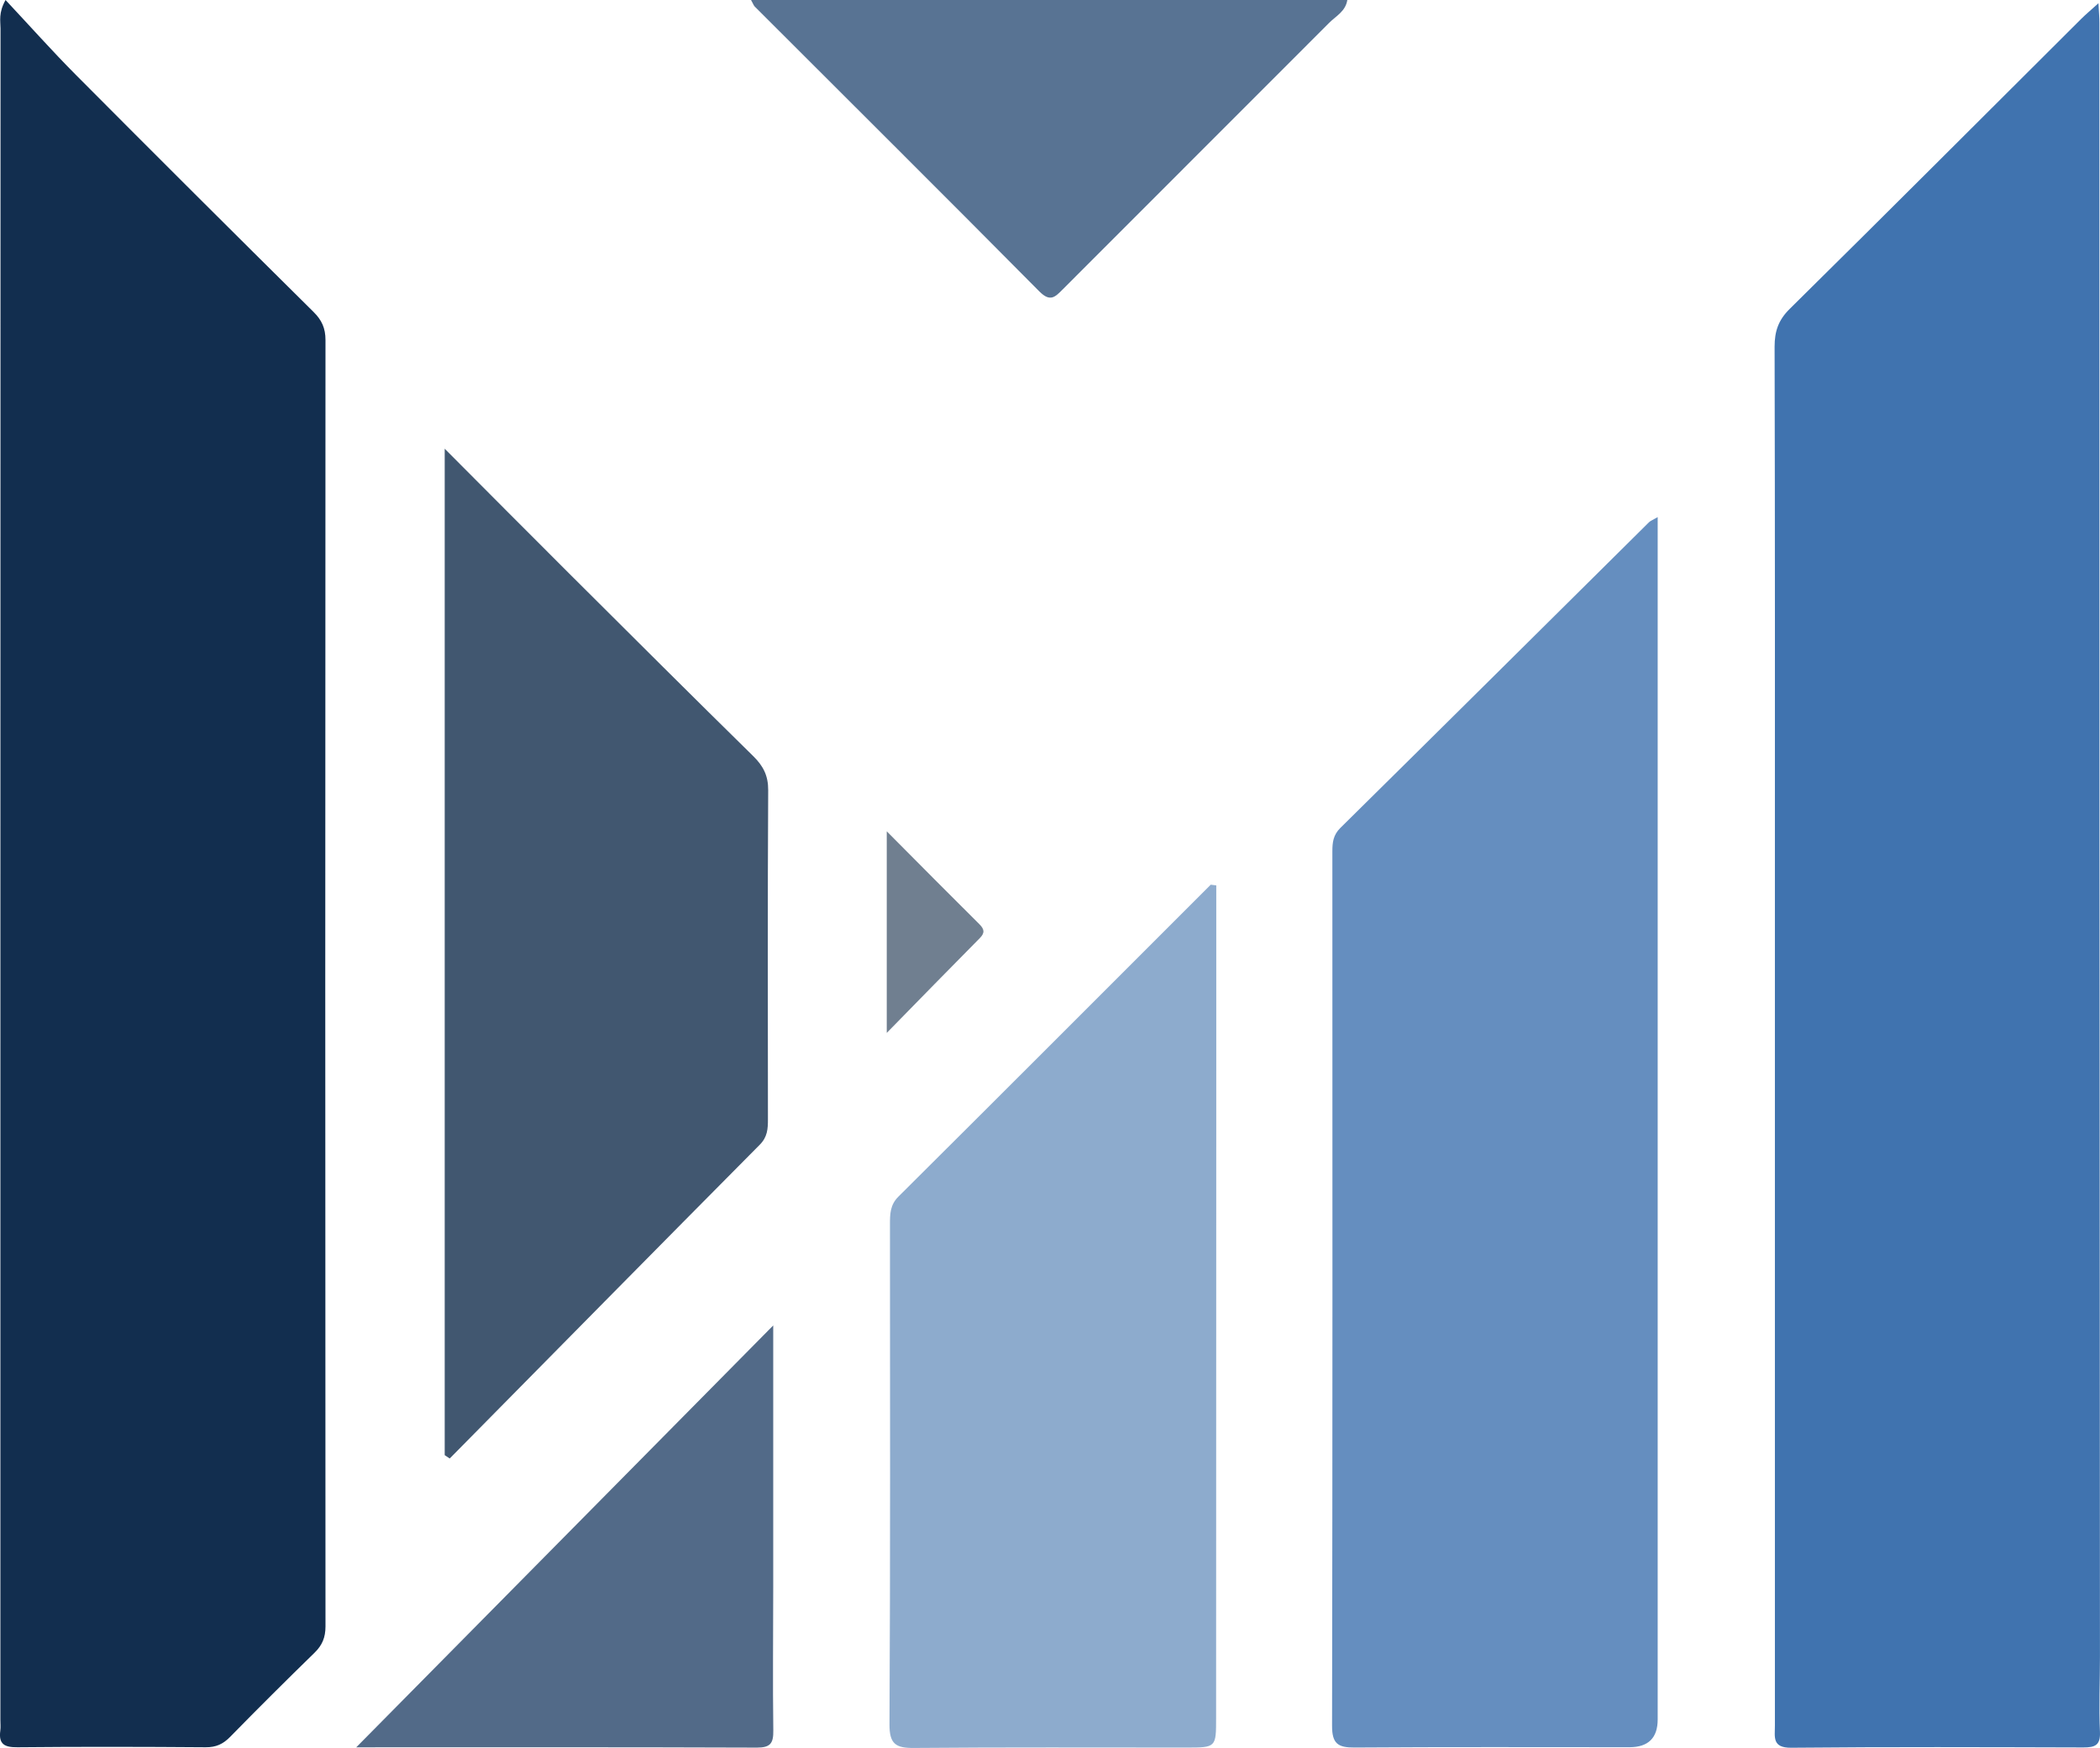
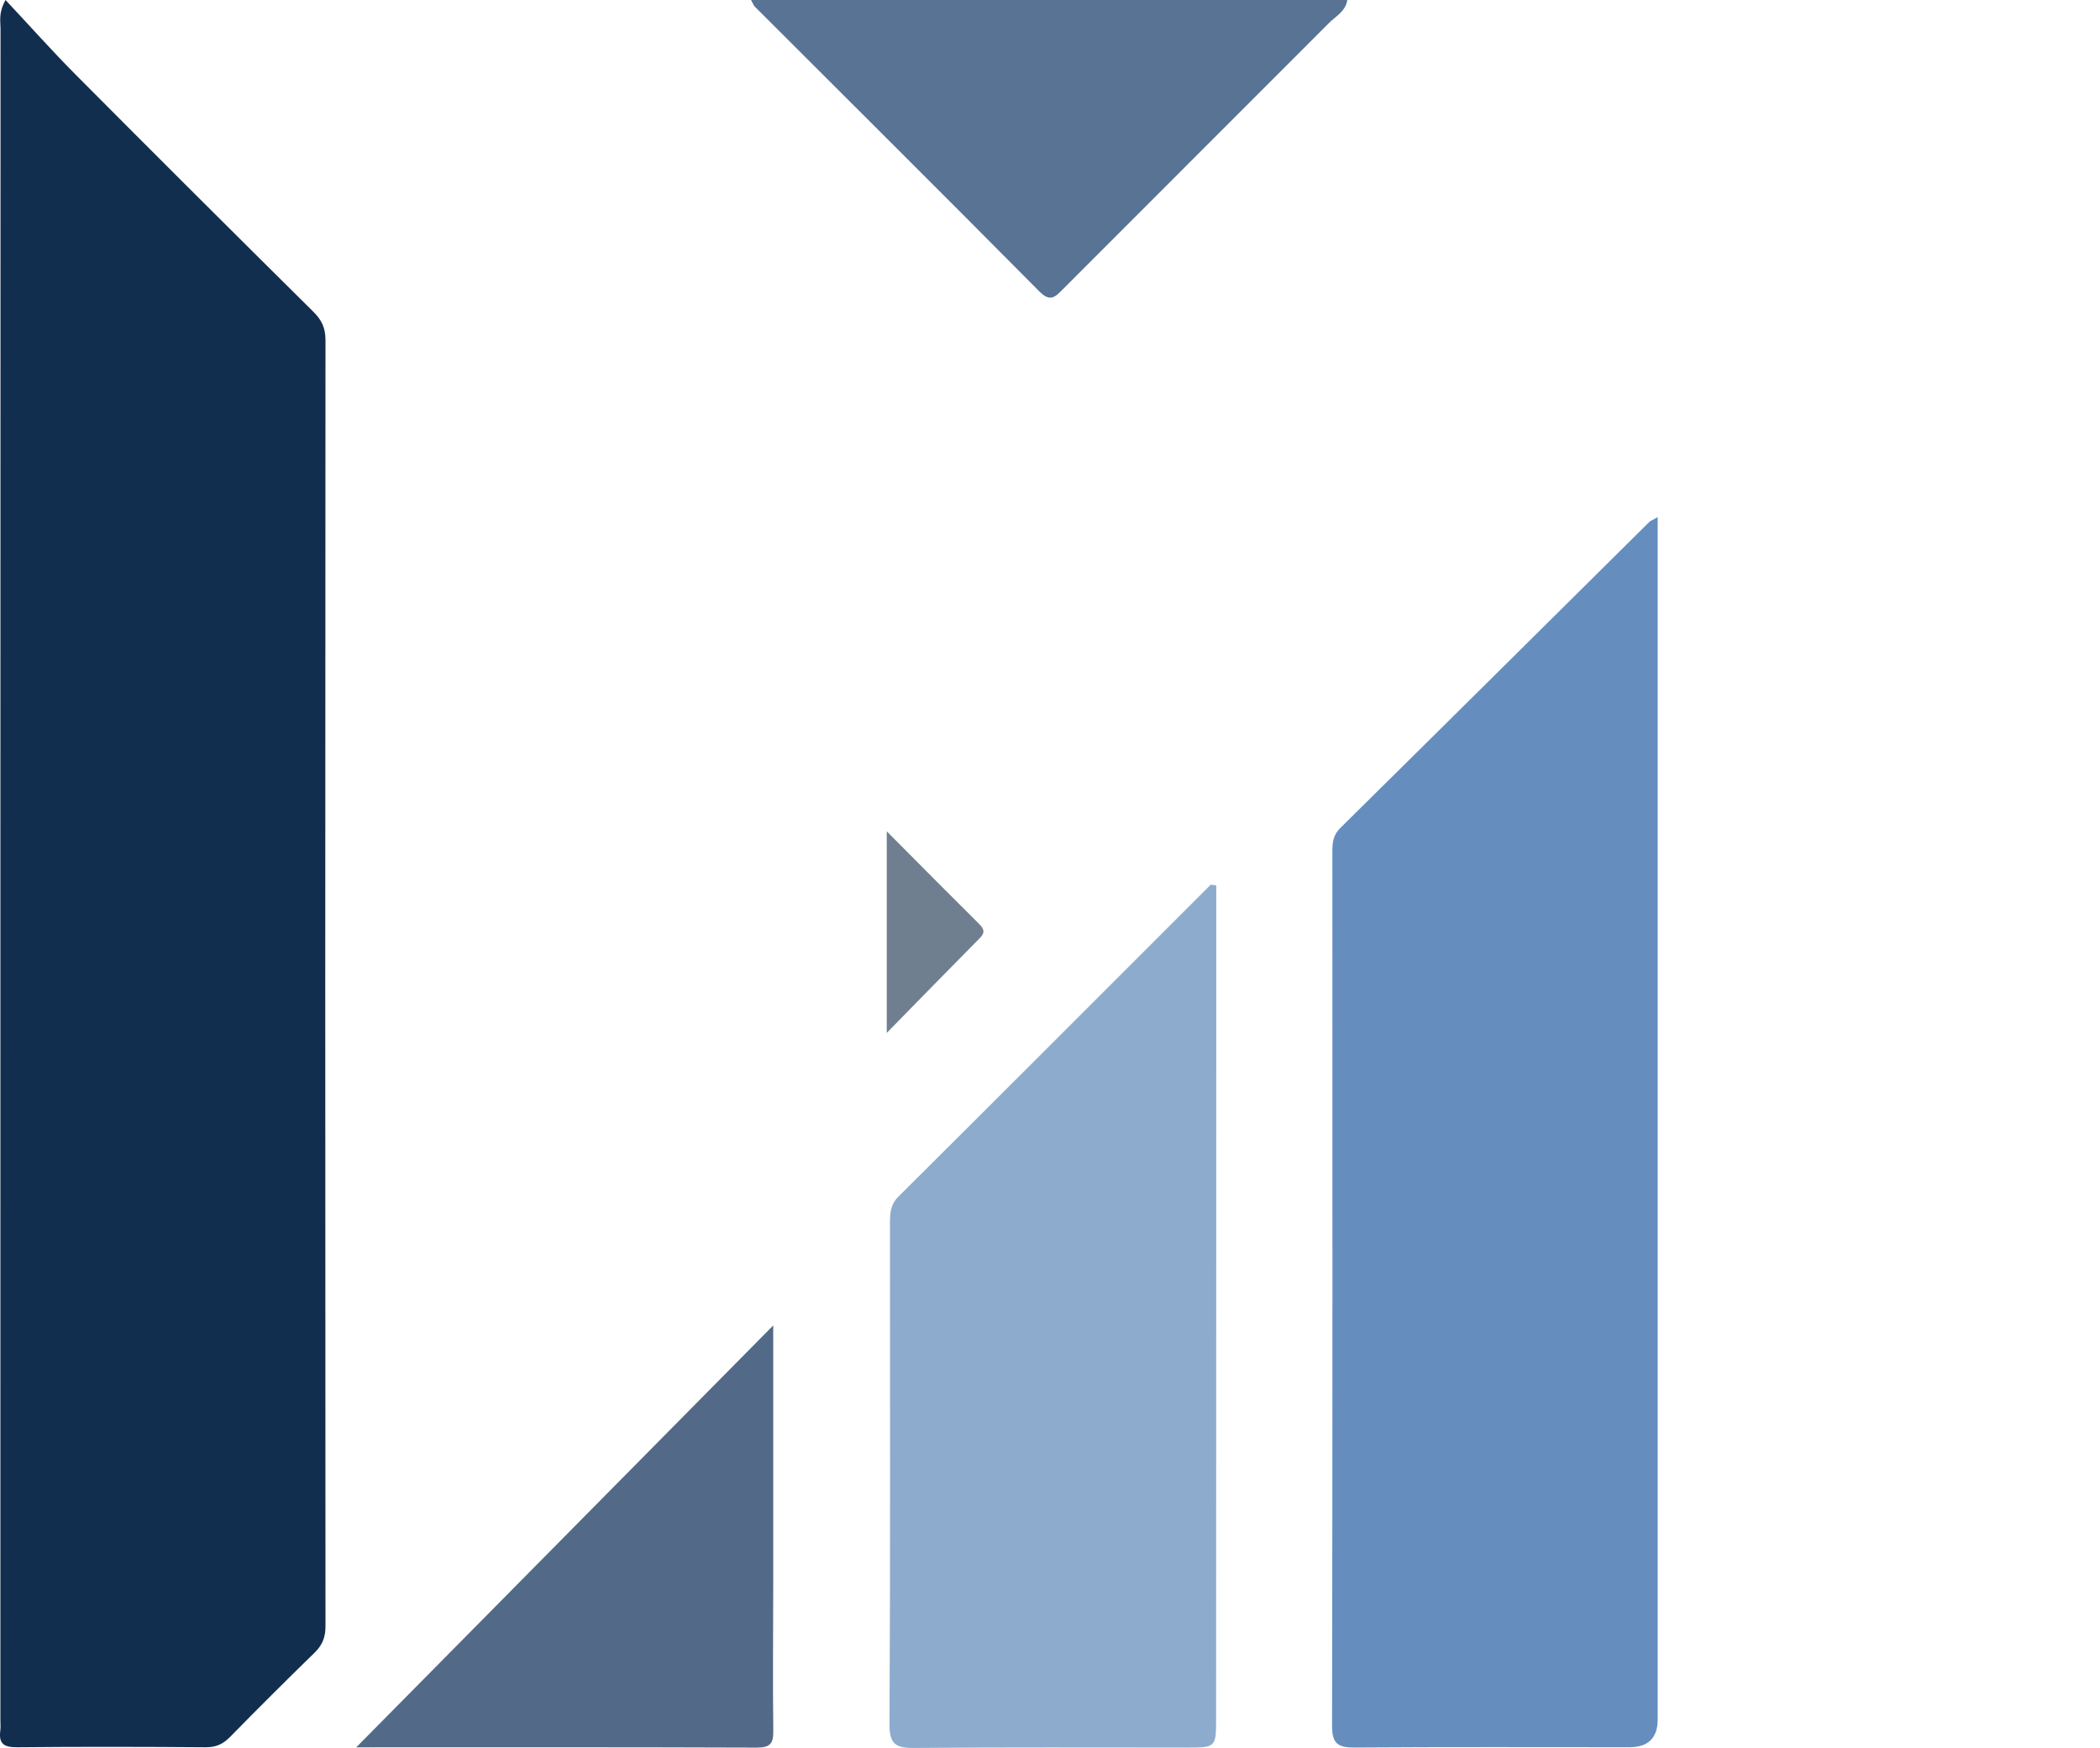
<svg xmlns="http://www.w3.org/2000/svg" version="1.1" width="484.6" height="403.36">
  <svg id="SvgjsSvg1003" data-name="Vrstva 2" viewBox="0 0 484.6 403.36">
    <defs>
      <style>
      .cls-1 {
        fill: #587393;
      }

      .cls-1, .cls-2, .cls-3, .cls-4, .cls-5, .cls-6, .cls-7, .cls-8 {
        stroke-width: 0px;
      }

      .cls-2 {
        fill: #658ebf;
      }

      .cls-3 {
        fill: #415770;
      }

      .cls-4 {
        fill: #8dabcd;
      }

      .cls-5 {
        fill: #526a88;
      }

      .cls-6 {
        fill: #707f90;
      }

      .cls-7 {
        fill: #122e4f;
      }

      .cls-8 {
        fill: #4073af;
      }
    </style>
    </defs>
    <g id="SvgjsG1002" data-name="Vrstva 1">
      <g>
-         <path class="cls-8" d="M484.25.73c.11,2.26.21,3.39.21,4.53,0,62.73,0,125.46.02,188.2.02,62.94.08,125.89.11,188.83,0,5.8-.26,11.61,0,17.39.14,3.13-1.21,3.57-3.81,3.57-22.48-.06-44.97-.15-67.45.07-4.42.04-3.75-2.47-3.75-5.08,0-63.61,0-127.23,0-190.84,0-42.46.04-84.93-.07-127.39,0-3.58.88-6.16,3.5-8.74,22.5-22.21,44.84-44.58,67.23-66.89,1.03-1.02,2.14-1.95,4-3.63Z" />
        <path class="cls-7" d="M1.28,0c5.63,6.01,10.78,11.8,16.24,17.29,18.2,18.3,36.48,36.52,54.82,54.68,1.92,1.9,2.77,3.76,2.77,6.5-.07,98.95-.07,197.9,0,296.85,0,2.56-.75,4.34-2.53,6.08-6.56,6.39-13.05,12.85-19.46,19.4-1.63,1.67-3.27,2.43-5.65,2.41-14.47-.11-28.95-.14-43.42,0-2.99.03-4.41-.68-3.98-3.83.11-.82.02-1.66.02-2.5,0-130.1,0-260.2.03-390.3,0-1.74-.51-3.58,1.16-6.58Z" />
        <path class="cls-2" d="M382.53,119.33c0,2.38,0,4.02,0,5.67,0,90.6,0,181.19,0,271.79q0,6.4-6.5,6.41c-21.15,0-42.3-.08-63.45.07-3.8.03-5.2-.87-5.19-4.99.12-67.28.09-134.56.07-201.84,0-2.04.2-3.76,1.84-5.38,23.78-23.47,47.49-47.02,71.22-70.54.32-.32.8-.48,2.01-1.19Z" />
        <path class="cls-4" d="M280.67,204.31c0,12.31,0,24.62,0,36.93-.01,51.7-.03,103.4-.04,155.11,0,6.92.03,6.93-6.92,6.93-20.93,0-41.86-.09-62.79.09-4.18.04-5.69-.87-5.66-5.47.21-38.46.12-76.92.11-115.38,0-2.34.02-4.46,1.95-6.38,24.07-23.94,48.06-47.97,72.07-71.98.43.05.86.1,1.29.16Z" />
-         <path class="cls-3" d="M102.62,103.55c9.99,10.02,19.34,19.44,28.74,28.81,14.14,14.09,28.27,28.19,42.51,42.18,2.28,2.25,3.42,4.49,3.4,7.82-.14,25.31-.08,50.62-.06,75.93,0,2.18-.09,4.07-1.88,5.87-23.9,24.08-47.71,48.26-71.55,72.41-.39-.26-.77-.51-1.16-.77V103.55Z" />
        <path class="cls-1" d="M173.31,0h137.6c-.41,2.63-2.64,3.72-4.16,5.24-20.47,20.51-40.99,40.98-61.46,61.49-1.8,1.81-2.93,3.07-5.47.5-21.8-22-43.76-43.83-65.66-65.72-.22-.22-.32-.55-.85-1.51Z" />
        <path class="cls-5" d="M178.43,305.87c0,20.43,0,40.48,0,60.54,0,10.96-.13,21.92.02,32.87.04,2.95-.59,4.02-3.8,4.01-31.13-.12-62.26-.07-92.44-.07,31.62-31.99,63.66-64.4,96.22-97.35Z" />
        <path class="cls-6" d="M204.63,191.84c7.54,7.58,14.41,14.52,21.34,21.4,1.17,1.16,1.37,2.01.11,3.27-6.88,6.94-13.7,13.94-21.45,21.85v-46.53Z" />
      </g>
    </g>
  </svg>
  <style>@media (prefers-color-scheme: light) { :root { filter: none; } }
@media (prefers-color-scheme: dark) { :root { filter: none; } }
</style>
</svg>